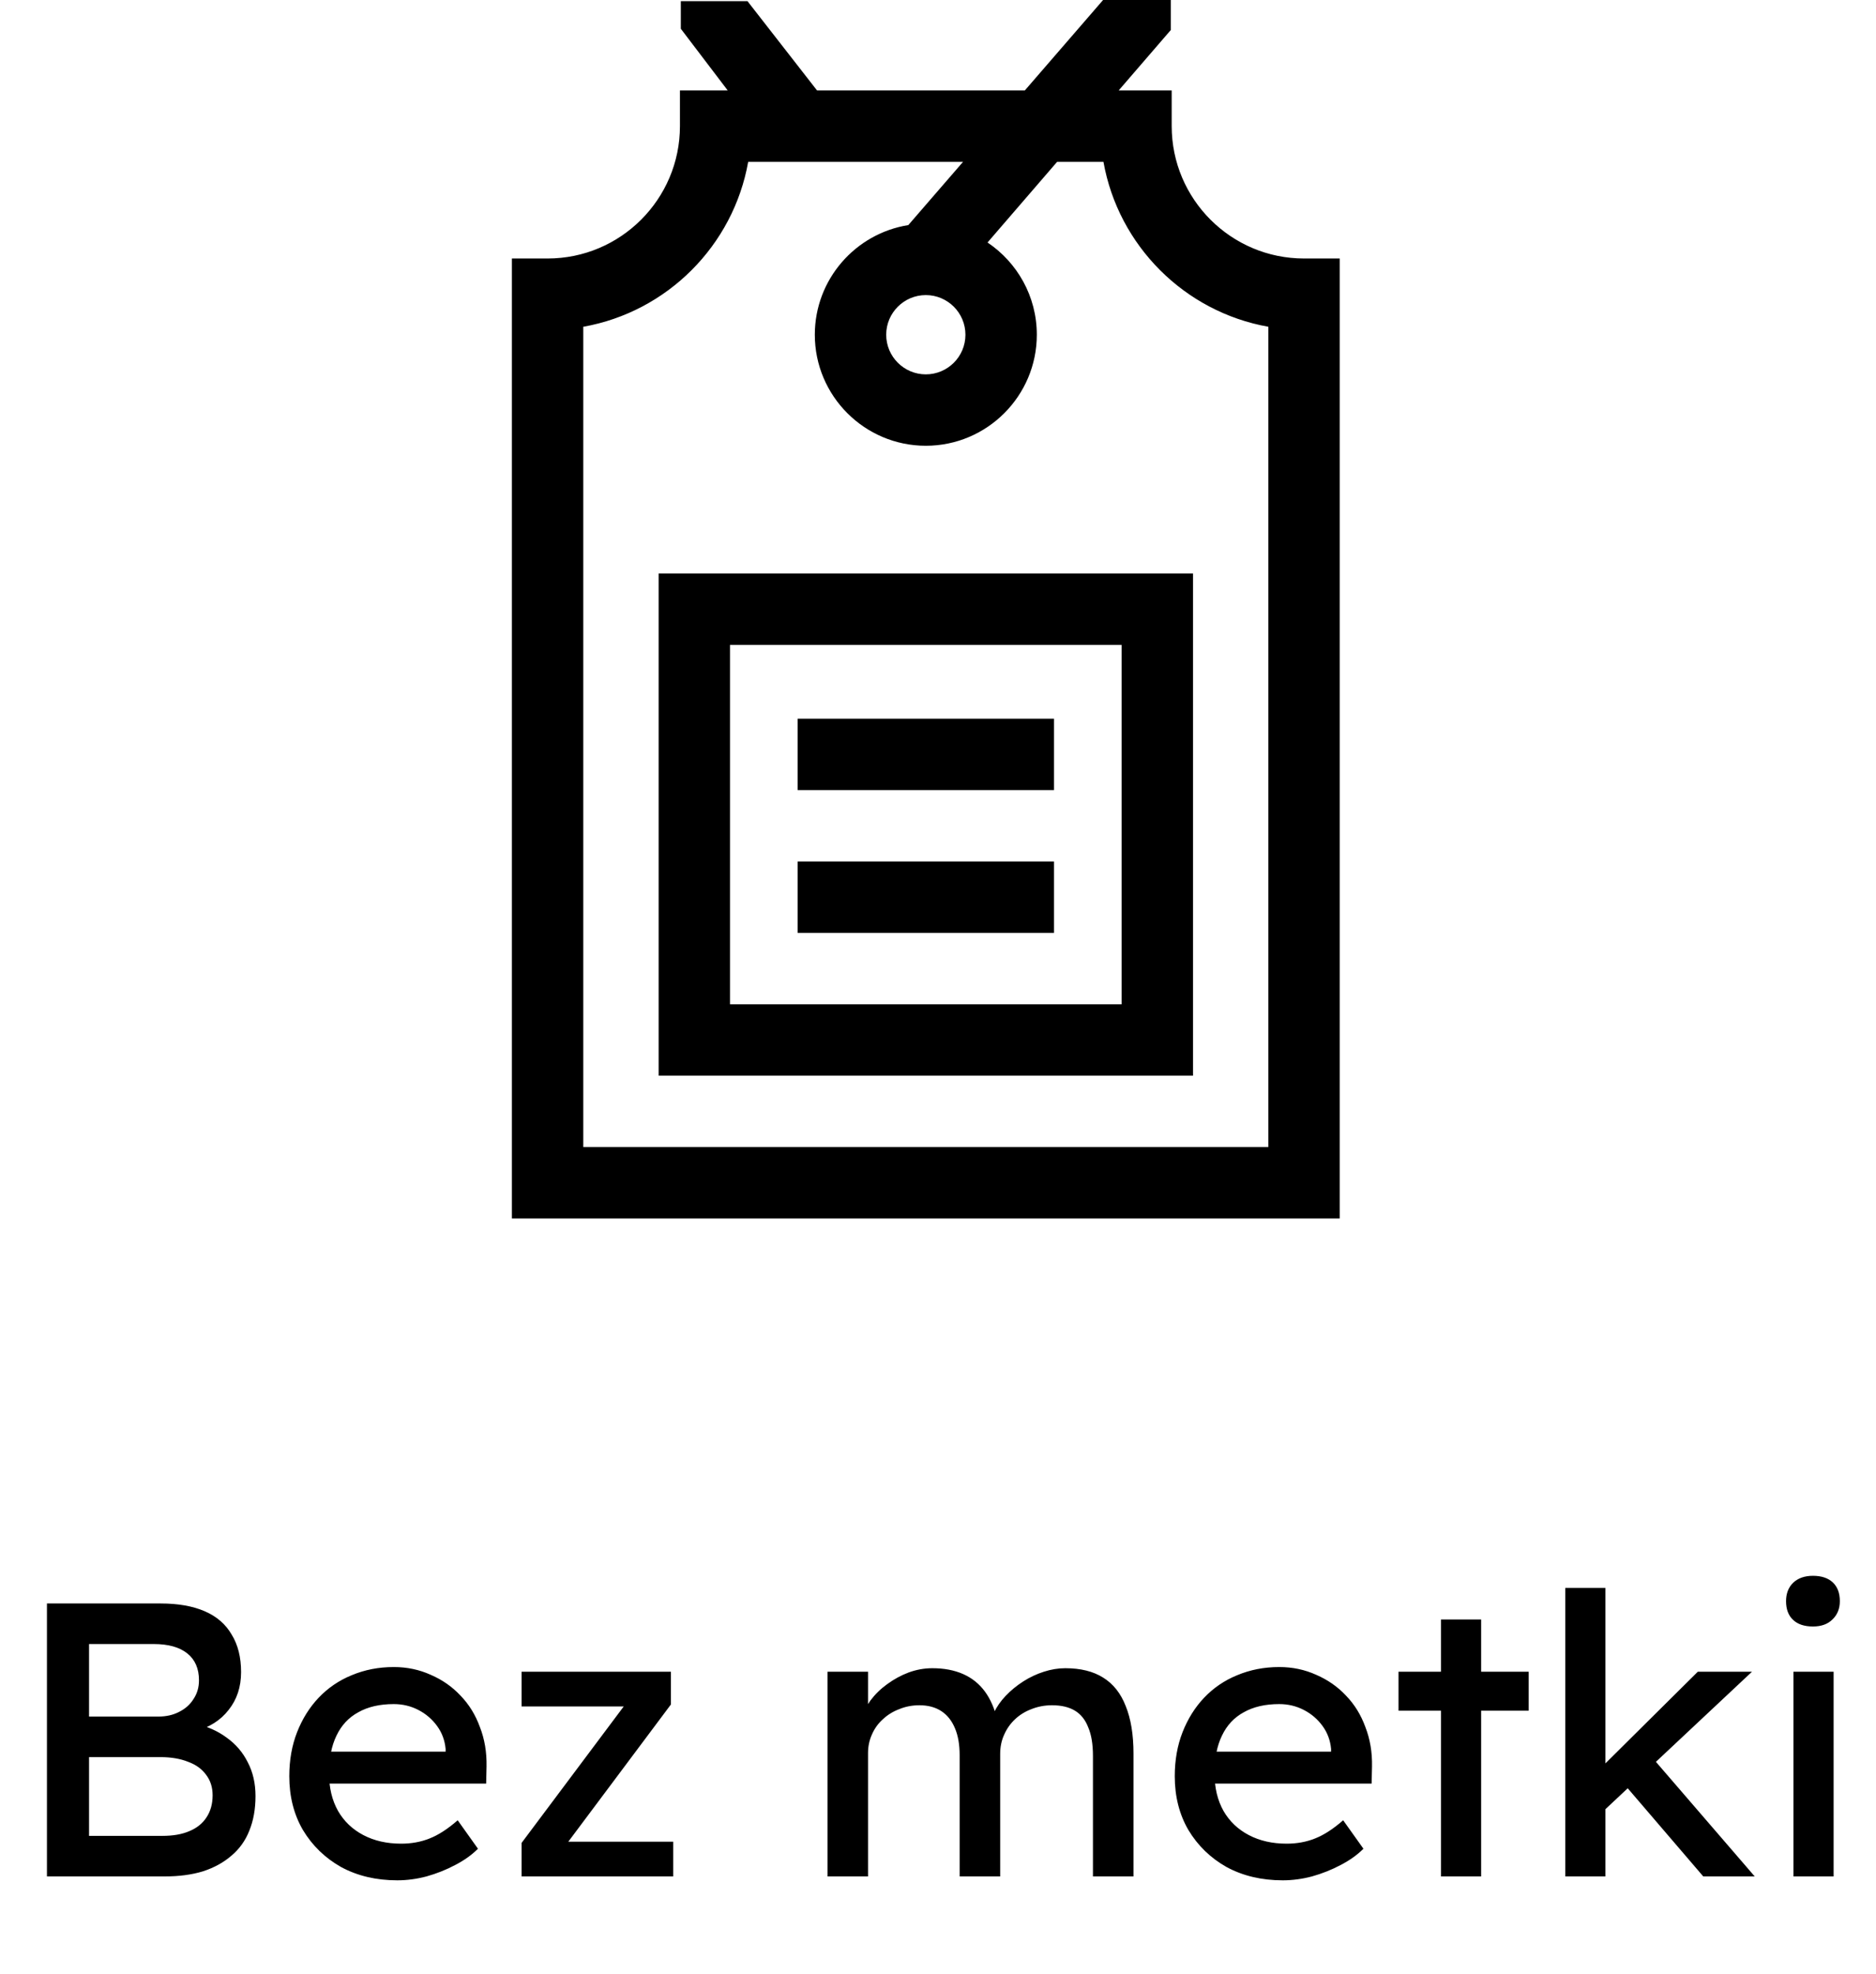
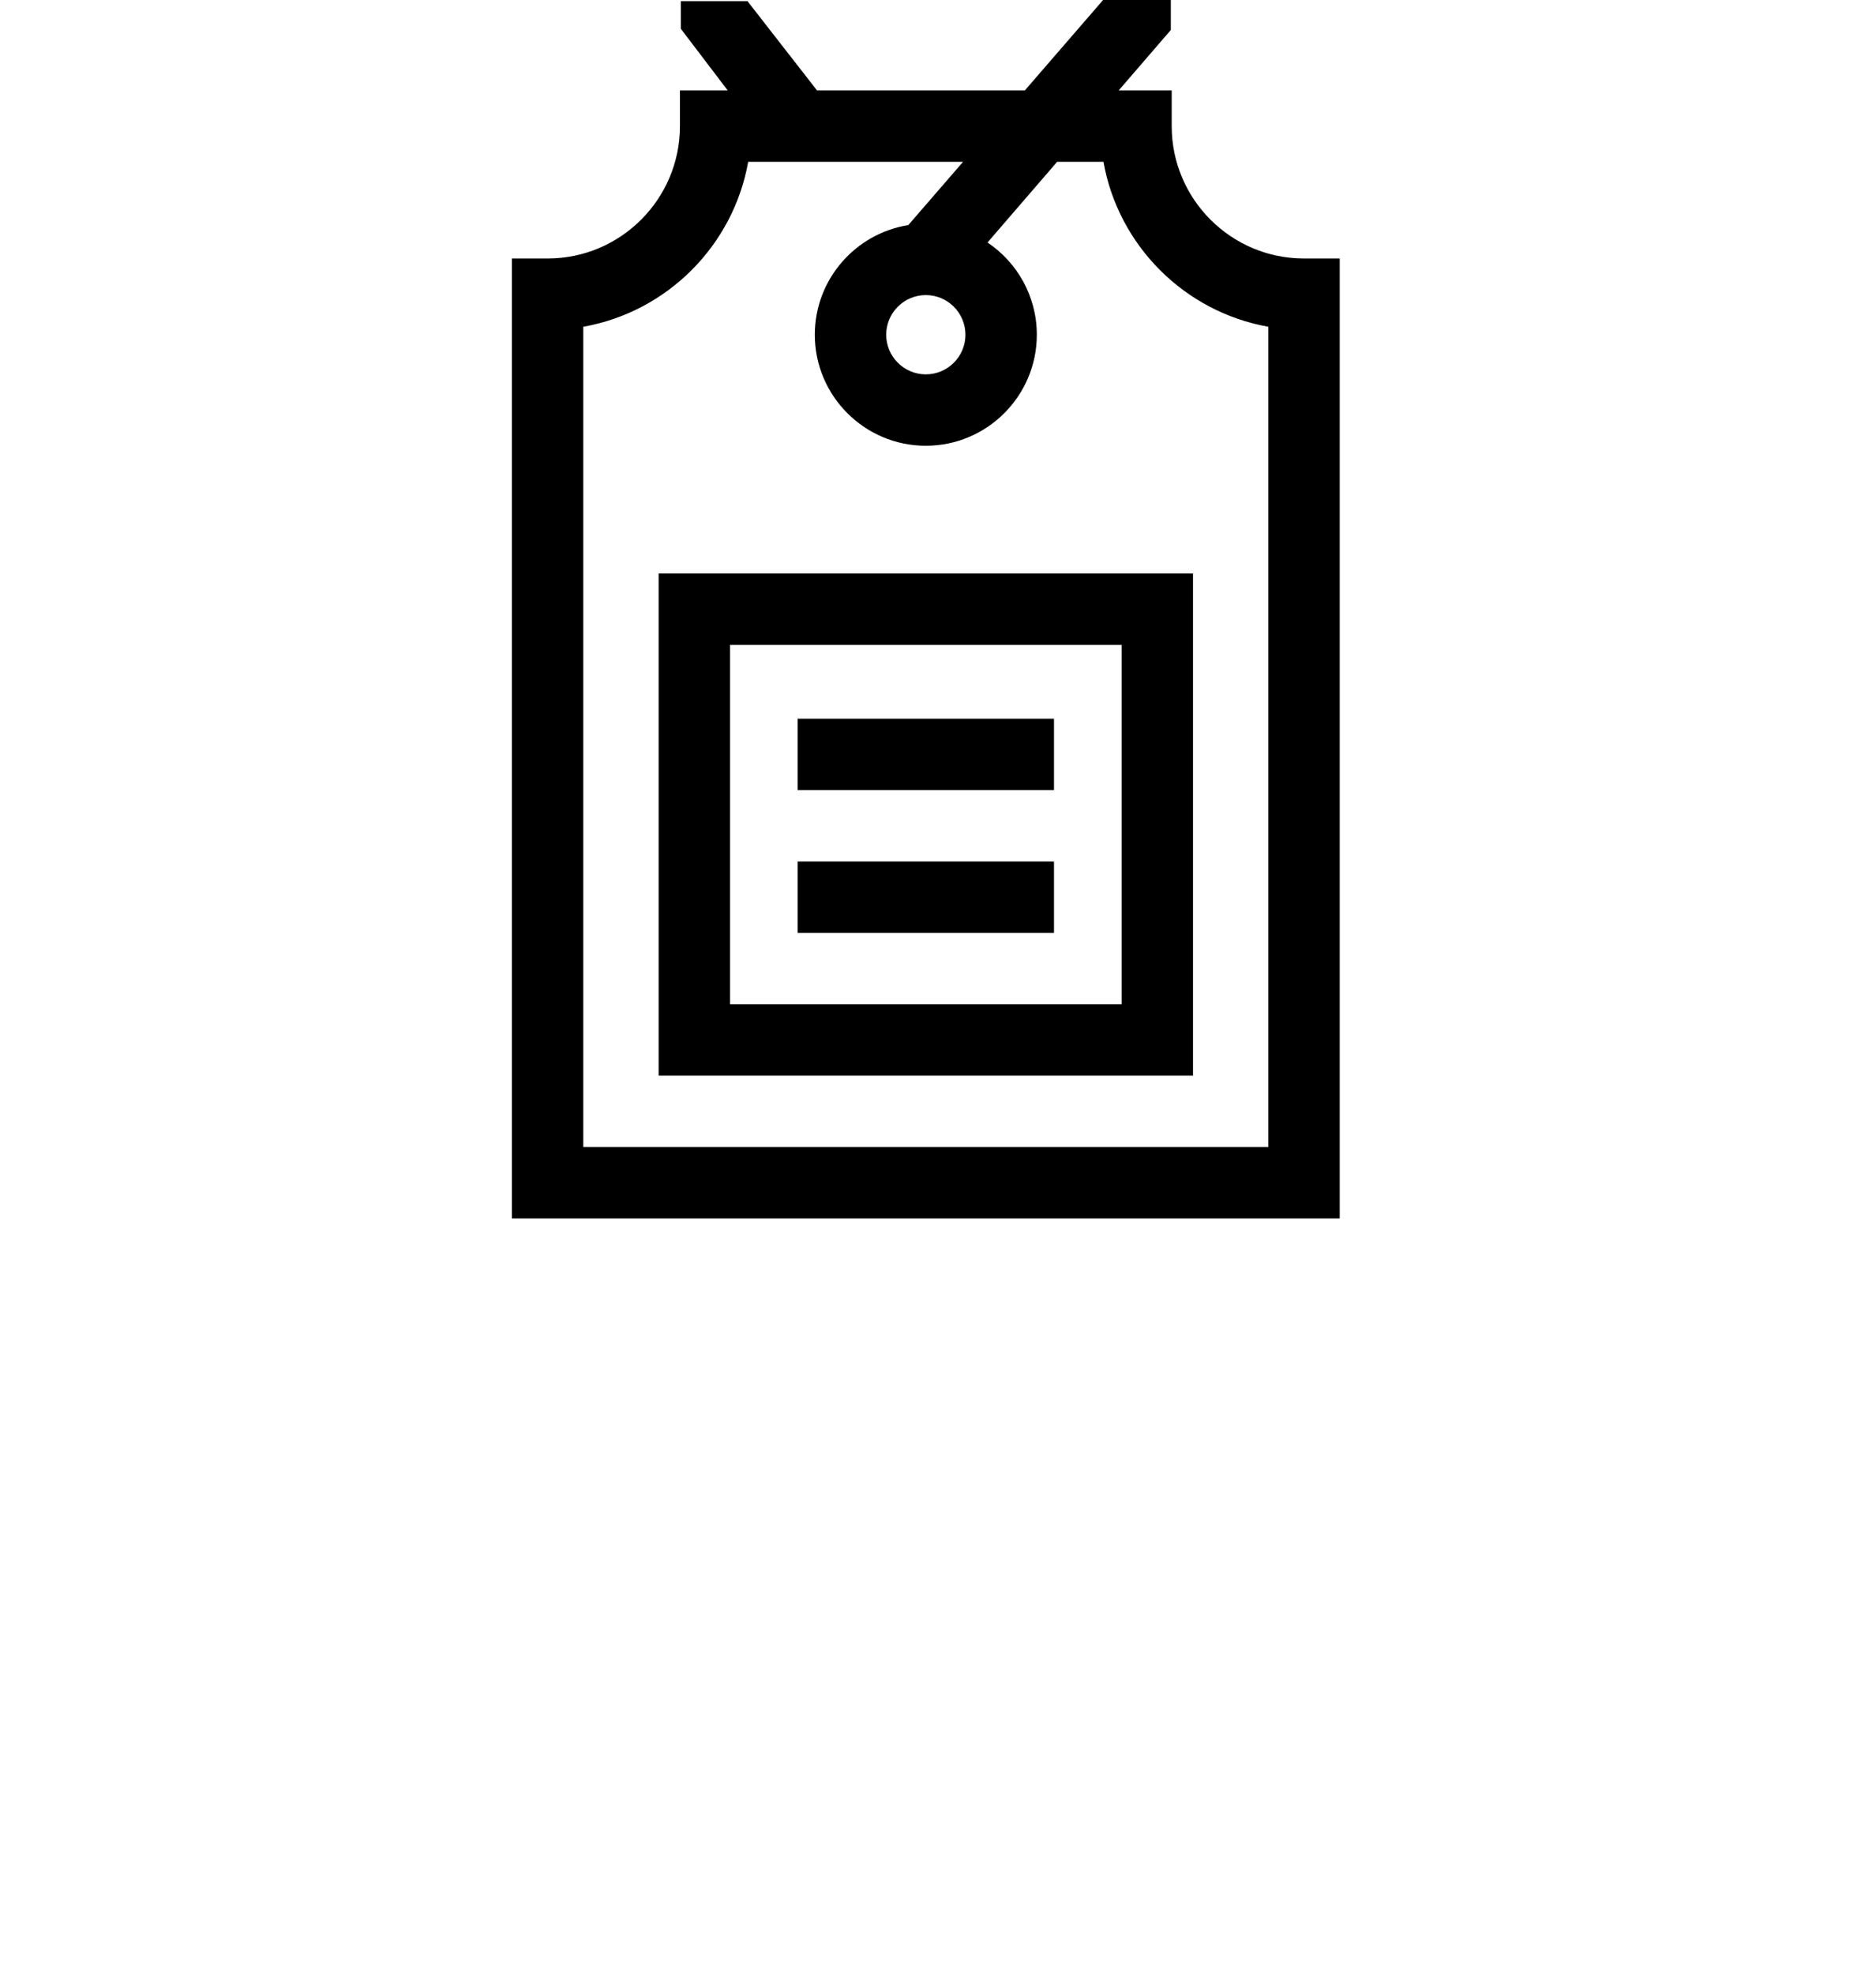
<svg xmlns="http://www.w3.org/2000/svg" width="77" height="81" viewBox="0 0 77 81" fill="none">
  <g clip-path="url(#clip0_265_85)">
    <path d="M53.524 10.608C50.529 10.608 48.092 8.171 48.092 5.176V3.711H45.916L48.056 1.231V0H45.276L42.064 3.711H33.535L30.68 0.047H27.944V1.18L29.869 3.711H27.908V5.176C27.908 8.171 25.471 10.608 22.476 10.608H21.011V50H54.989V10.608H53.524ZM52.059 47.07H23.941V13.409C27.38 12.799 30.099 10.08 30.709 6.641H39.528L37.281 9.237C35.109 9.583 33.444 11.468 33.444 13.736C33.444 16.248 35.488 18.292 38 18.292C40.512 18.292 42.556 16.248 42.556 13.736C42.556 12.16 41.752 10.769 40.533 9.951L43.389 6.641H45.291C45.901 10.08 48.62 12.799 52.059 13.409V47.07ZM38 12.109C38.897 12.109 39.626 12.839 39.626 13.736C39.626 14.633 38.897 15.362 38 15.362C37.103 15.362 36.374 14.633 36.374 13.736C36.374 12.839 37.103 12.109 38 12.109Z" fill="black" />
    <path d="M32.739 35.352H43.261V38.281H32.739V35.352Z" fill="black" />
    <path d="M32.739 29.492H43.261V32.422H32.739V29.492Z" fill="black" />
    <path d="M27.033 44.141H48.967V23.535H27.033V44.141ZM29.962 26.465H46.037V41.211H29.962V26.465Z" fill="black" />
  </g>
-   <path d="M1.927 77V65.8H6.599C7.314 65.8 7.917 65.907 8.407 66.12C8.898 66.333 9.266 66.653 9.511 67.08C9.767 67.496 9.895 68.008 9.895 68.616C9.895 69.224 9.725 69.741 9.383 70.168C9.053 70.595 8.589 70.888 7.991 71.048V70.728C8.493 70.835 8.93 71.027 9.303 71.304C9.677 71.571 9.965 71.907 10.167 72.312C10.381 72.717 10.487 73.181 10.487 73.704C10.487 74.237 10.402 74.712 10.231 75.128C10.071 75.533 9.826 75.875 9.495 76.152C9.175 76.429 8.786 76.643 8.327 76.792C7.869 76.931 7.346 77 6.759 77H1.927ZM3.655 75.336H6.663C7.101 75.336 7.469 75.272 7.767 75.144C8.077 75.016 8.311 74.829 8.471 74.584C8.642 74.328 8.727 74.024 8.727 73.672C8.727 73.341 8.637 73.059 8.455 72.824C8.285 72.589 8.039 72.413 7.719 72.296C7.399 72.168 7.021 72.104 6.583 72.104H3.655V75.336ZM3.655 70.44H6.503C6.823 70.44 7.106 70.376 7.351 70.248C7.607 70.12 7.805 69.944 7.943 69.72C8.093 69.496 8.167 69.24 8.167 68.952C8.167 68.472 8.007 68.104 7.687 67.848C7.367 67.592 6.909 67.464 6.311 67.464H3.655V70.44ZM16.306 77.16C15.442 77.16 14.674 76.979 14.002 76.616C13.341 76.243 12.818 75.736 12.434 75.096C12.061 74.456 11.874 73.72 11.874 72.888C11.874 72.227 11.981 71.624 12.194 71.08C12.408 70.536 12.701 70.067 13.074 69.672C13.458 69.267 13.912 68.957 14.434 68.744C14.968 68.52 15.544 68.408 16.162 68.408C16.706 68.408 17.213 68.515 17.682 68.728C18.152 68.931 18.557 69.213 18.898 69.576C19.25 69.939 19.517 70.371 19.698 70.872C19.89 71.363 19.981 71.901 19.97 72.488L19.954 73.192H13.09L12.722 71.88H18.53L18.29 72.152V71.768C18.258 71.416 18.141 71.101 17.938 70.824C17.736 70.547 17.48 70.328 17.17 70.168C16.861 70.008 16.525 69.928 16.162 69.928C15.586 69.928 15.101 70.04 14.706 70.264C14.312 70.477 14.013 70.797 13.81 71.224C13.608 71.64 13.506 72.157 13.506 72.776C13.506 73.363 13.629 73.875 13.874 74.312C14.12 74.739 14.466 75.069 14.914 75.304C15.362 75.539 15.88 75.656 16.466 75.656C16.882 75.656 17.266 75.587 17.618 75.448C17.981 75.309 18.37 75.059 18.786 74.696L19.618 75.864C19.362 76.12 19.048 76.344 18.674 76.536C18.312 76.728 17.922 76.883 17.506 77C17.101 77.107 16.701 77.16 16.306 77.16ZM21.409 77V75.624L25.745 69.832V70.024H21.409V68.6H27.537V69.944L23.265 75.656L23.201 75.576H27.633V77H21.409ZM33.964 77V68.6H35.628V70.392L35.324 70.584C35.409 70.307 35.542 70.04 35.724 69.784C35.916 69.528 36.145 69.304 36.412 69.112C36.689 68.909 36.982 68.749 37.292 68.632C37.612 68.515 37.937 68.456 38.268 68.456C38.748 68.456 39.169 68.536 39.532 68.696C39.894 68.856 40.193 69.096 40.428 69.416C40.662 69.736 40.833 70.136 40.94 70.616L40.684 70.552L40.796 70.28C40.913 70.035 41.073 69.805 41.276 69.592C41.489 69.368 41.729 69.171 41.996 69C42.262 68.829 42.545 68.696 42.844 68.6C43.142 68.504 43.436 68.456 43.724 68.456C44.353 68.456 44.87 68.584 45.276 68.84C45.692 69.096 46.001 69.485 46.204 70.008C46.417 70.531 46.524 71.181 46.524 71.96V77H44.86V72.056C44.86 71.576 44.796 71.187 44.668 70.888C44.55 70.579 44.369 70.349 44.124 70.2C43.878 70.051 43.564 69.976 43.18 69.976C42.881 69.976 42.598 70.029 42.332 70.136C42.076 70.232 41.852 70.371 41.66 70.552C41.468 70.733 41.318 70.947 41.212 71.192C41.105 71.427 41.052 71.688 41.052 71.976V77H39.388V72.024C39.388 71.587 39.324 71.219 39.196 70.92C39.068 70.611 38.881 70.376 38.636 70.216C38.39 70.056 38.092 69.976 37.74 69.976C37.441 69.976 37.164 70.029 36.908 70.136C36.652 70.232 36.428 70.371 36.236 70.552C36.044 70.723 35.894 70.931 35.788 71.176C35.681 71.411 35.628 71.667 35.628 71.944V77H33.964ZM52.65 77.16C51.786 77.16 51.018 76.979 50.346 76.616C49.685 76.243 49.162 75.736 48.778 75.096C48.405 74.456 48.218 73.72 48.218 72.888C48.218 72.227 48.325 71.624 48.538 71.08C48.752 70.536 49.045 70.067 49.418 69.672C49.802 69.267 50.255 68.957 50.778 68.744C51.312 68.52 51.888 68.408 52.506 68.408C53.05 68.408 53.557 68.515 54.026 68.728C54.495 68.931 54.901 69.213 55.242 69.576C55.594 69.939 55.861 70.371 56.042 70.872C56.234 71.363 56.325 71.901 56.314 72.488L56.298 73.192H49.434L49.066 71.88H54.874L54.634 72.152V71.768C54.602 71.416 54.485 71.101 54.282 70.824C54.08 70.547 53.824 70.328 53.514 70.168C53.205 70.008 52.869 69.928 52.506 69.928C51.93 69.928 51.445 70.04 51.05 70.264C50.656 70.477 50.357 70.797 50.154 71.224C49.952 71.64 49.85 72.157 49.85 72.776C49.85 73.363 49.973 73.875 50.218 74.312C50.464 74.739 50.81 75.069 51.258 75.304C51.706 75.539 52.224 75.656 52.81 75.656C53.226 75.656 53.61 75.587 53.962 75.448C54.325 75.309 54.714 75.059 55.13 74.696L55.962 75.864C55.706 76.12 55.392 76.344 55.018 76.536C54.656 76.728 54.266 76.883 53.85 77C53.445 77.107 53.045 77.16 52.65 77.16ZM59.145 77V66.456H60.793V77H59.145ZM57.401 70.2V68.6H62.745V70.2H57.401ZM65.75 74.376L65.67 72.584L69.686 68.6H71.91L65.75 74.376ZM64.246 77V65.16H65.894V77H64.246ZM69.91 77L66.742 73.304L67.91 72.232L72.022 77H69.91ZM73.612 77V68.6H75.26V77H73.612ZM74.412 66.744C74.059 66.744 73.787 66.653 73.596 66.472C73.403 66.291 73.308 66.035 73.308 65.704C73.308 65.395 73.403 65.144 73.596 64.952C73.798 64.76 74.07 64.664 74.412 64.664C74.763 64.664 75.035 64.755 75.228 64.936C75.419 65.117 75.516 65.373 75.516 65.704C75.516 66.013 75.414 66.264 75.212 66.456C75.019 66.648 74.753 66.744 74.412 66.744Z" fill="black" />
  <defs>
    <clipPath id="clip0_265_85">
      <rect width="50" height="50" fill="white" transform="translate(13)" />
    </clipPath>
  </defs>
</svg>